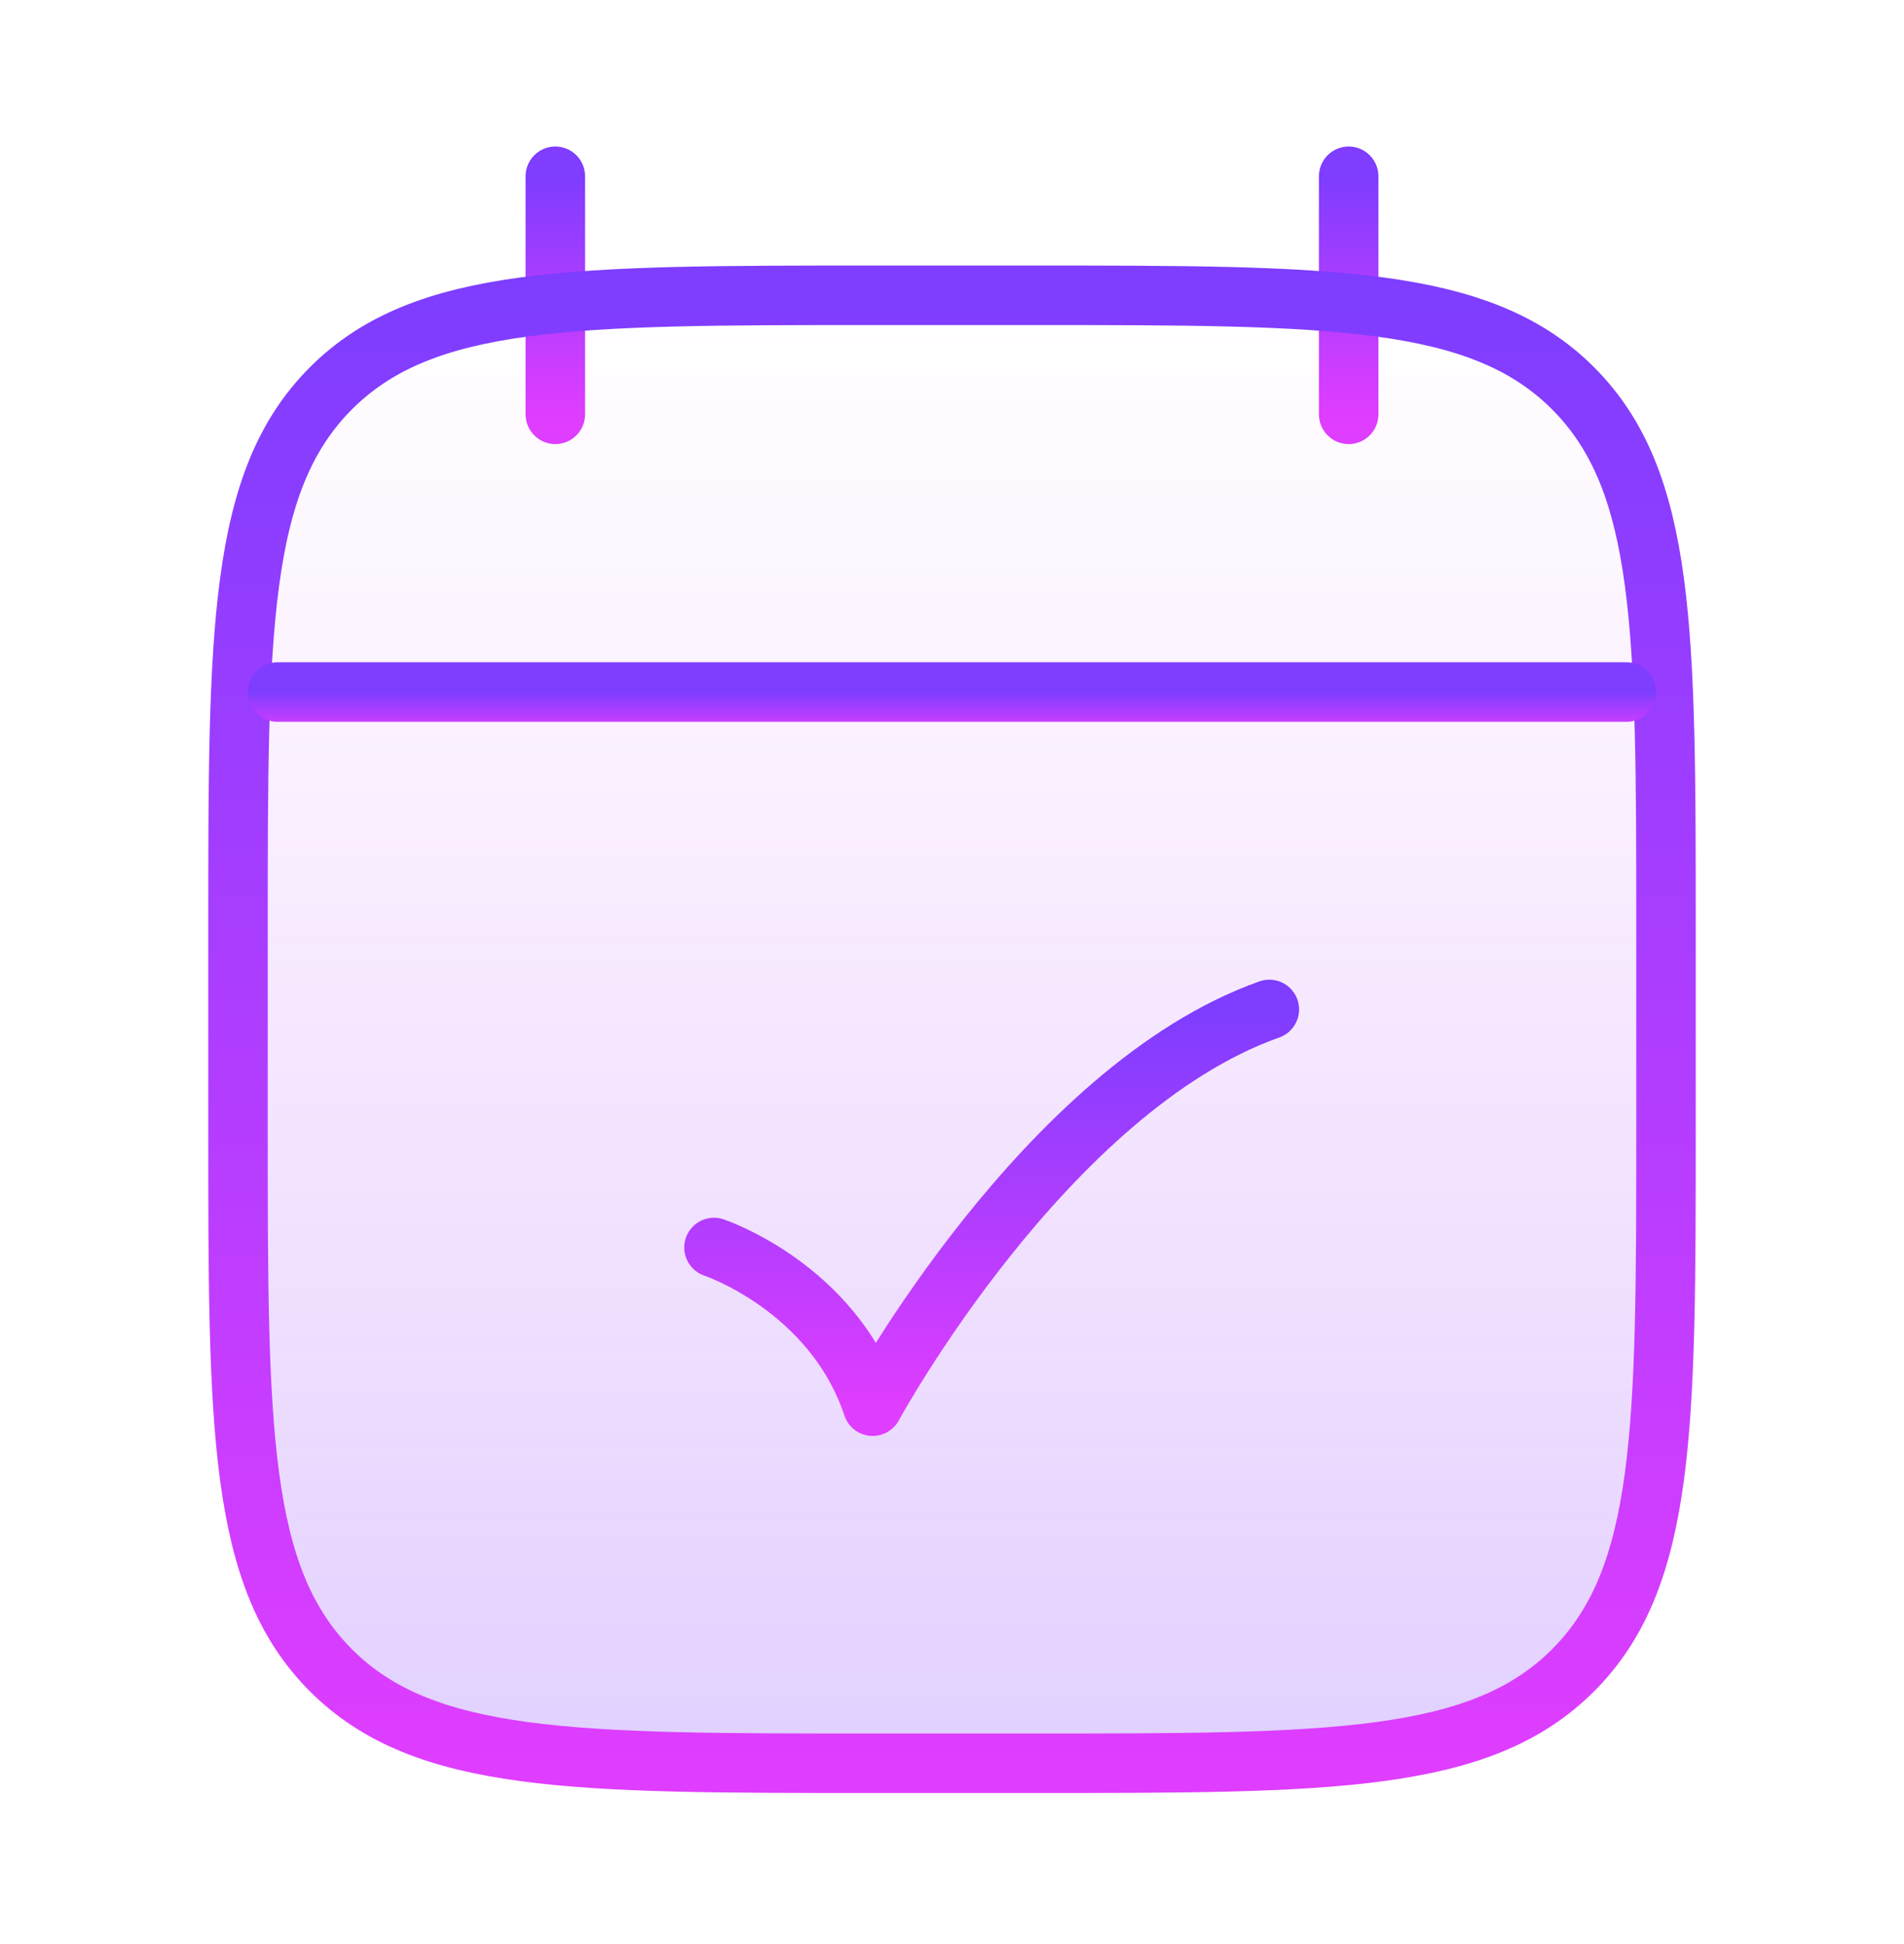
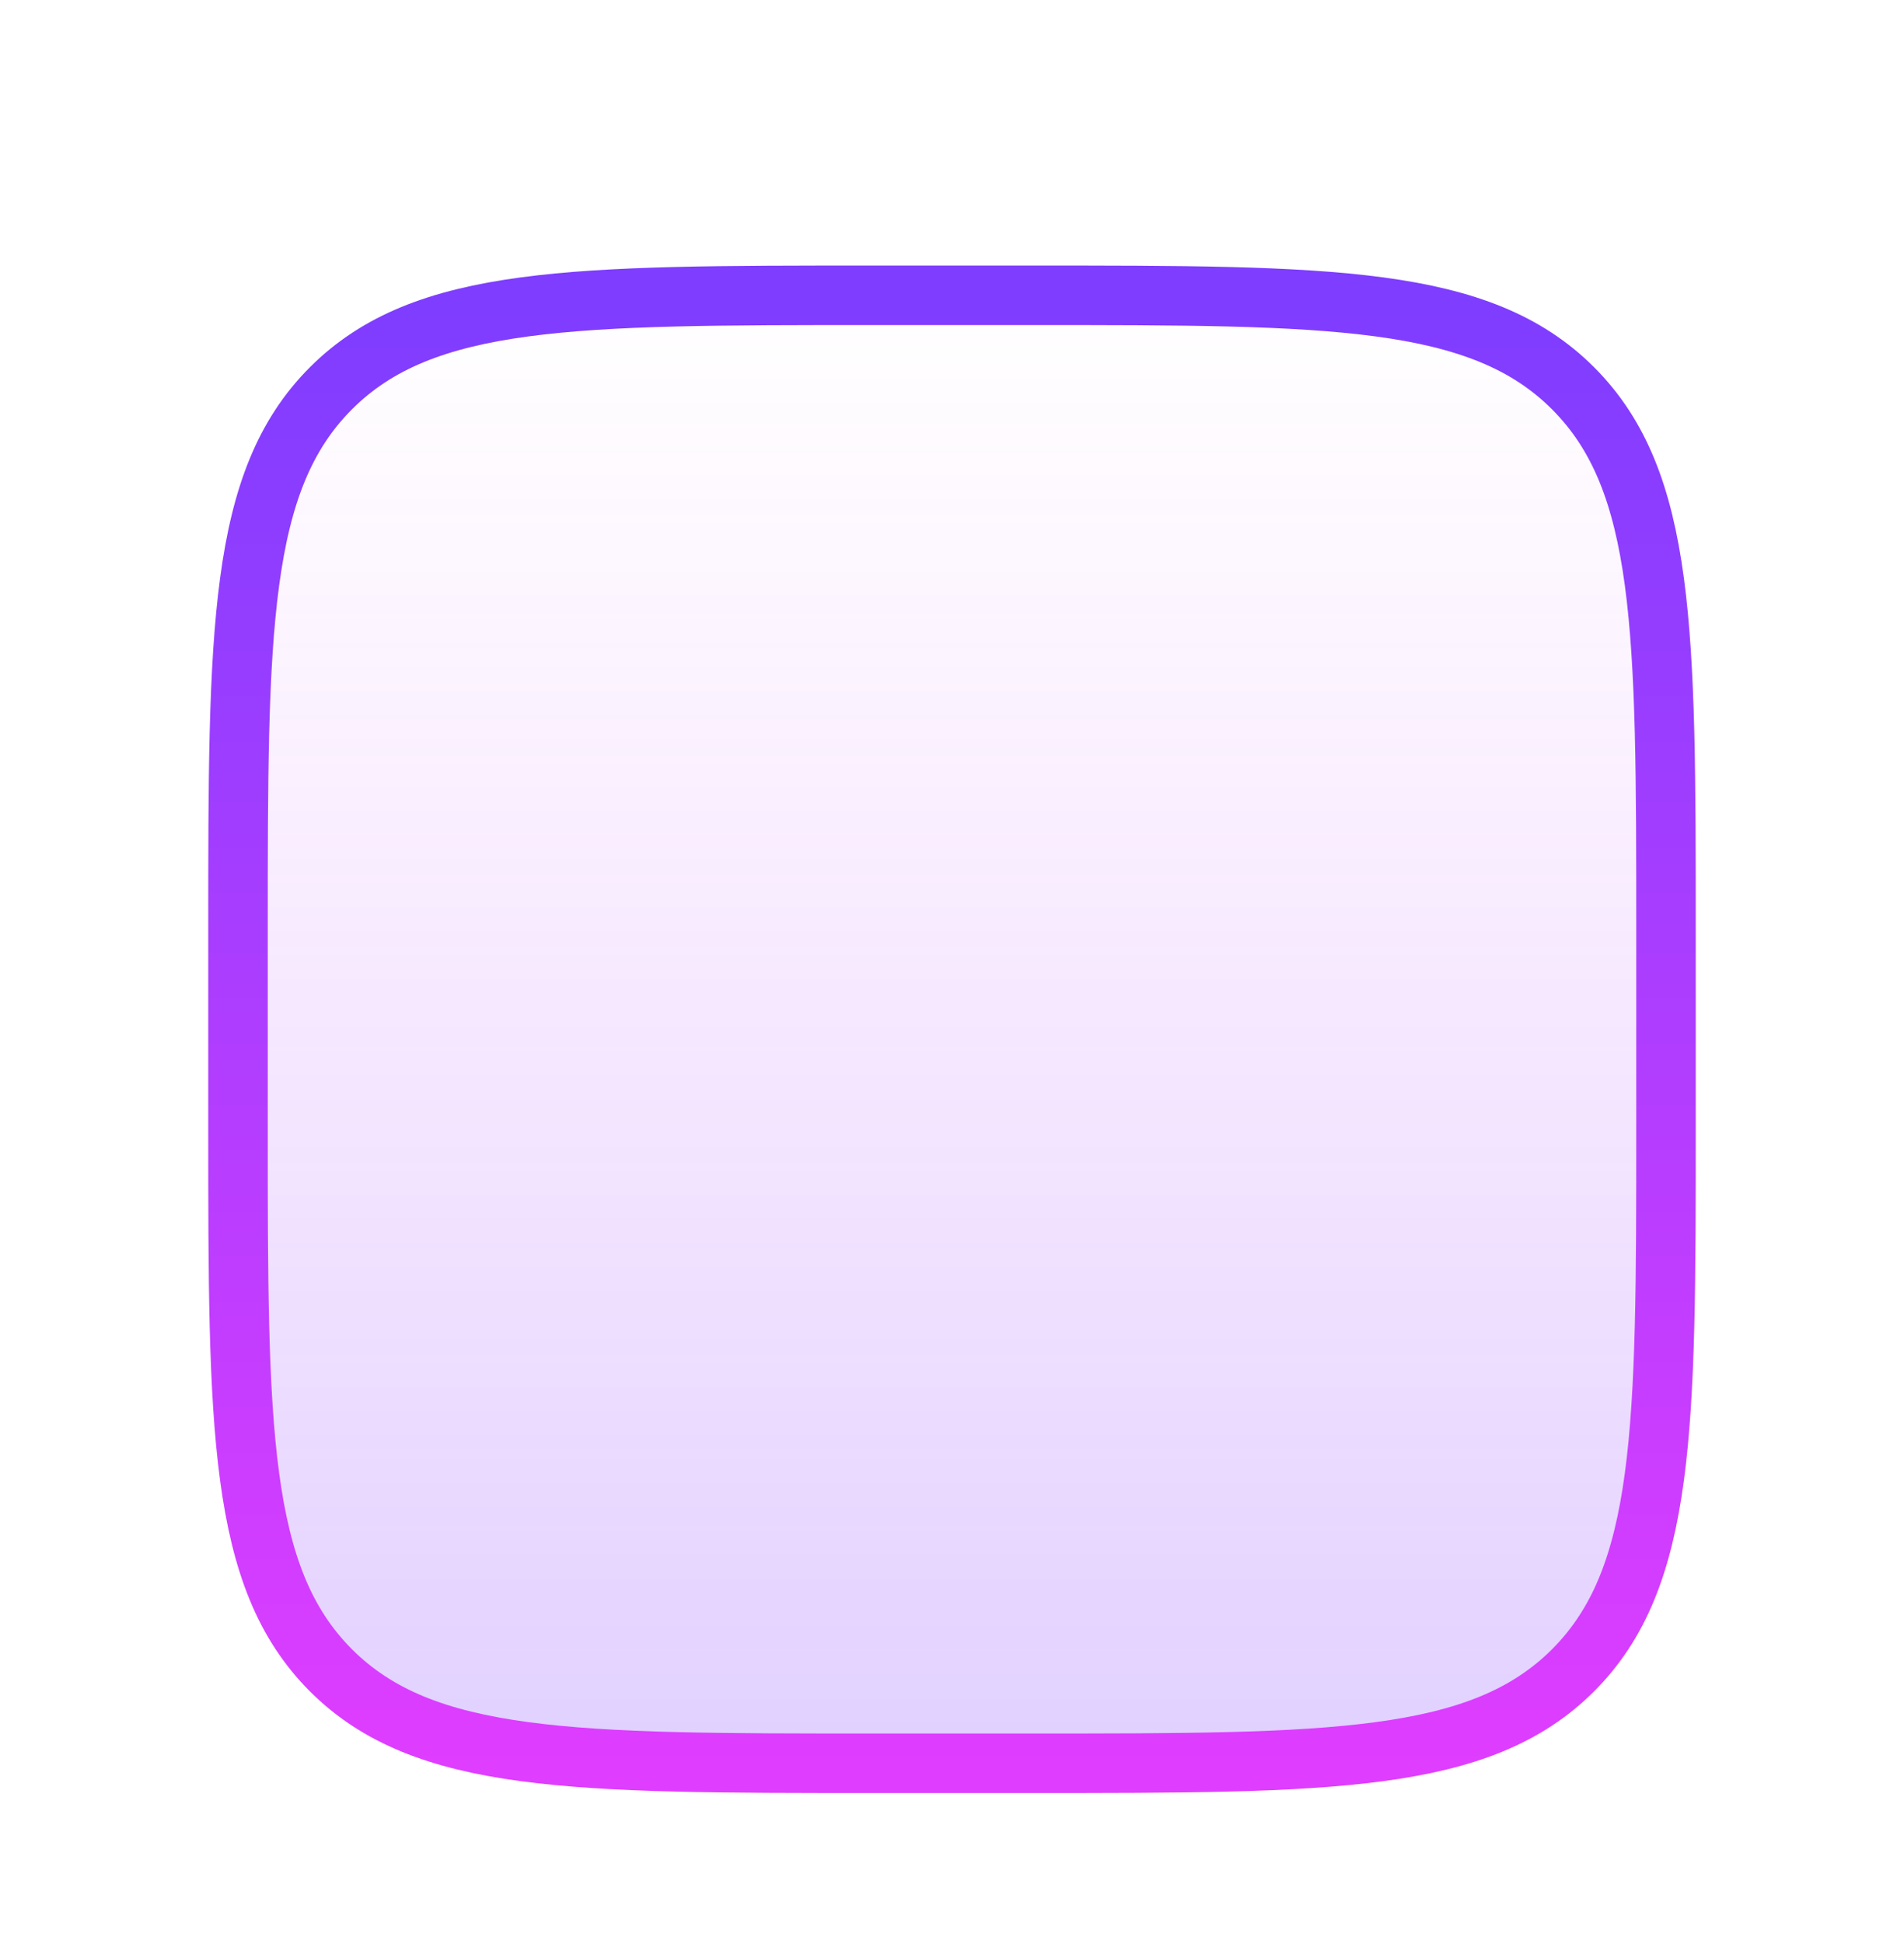
<svg xmlns="http://www.w3.org/2000/svg" width="48" height="49" viewBox="0 0 48 49" fill="none">
-   <path d="M34 4.443V10.443M14 4.443V10.443" stroke="url(#paint0_linear_10238_80)" stroke-width="1.5" stroke-linecap="round" stroke-linejoin="round" />
  <path d="M26 7.443H22C14.457 7.443 10.686 7.443 8.343 9.787C6 12.13 6 15.901 6 23.443V28.443C6 35.986 6 39.757 8.343 42.1C10.686 44.443 14.457 44.443 22 44.443H26C33.542 44.443 37.314 44.443 39.657 42.1C42 39.757 42 35.986 42 28.443V23.443C42 15.901 42 12.13 39.657 9.787C37.314 7.443 33.542 7.443 26 7.443Z" fill="url(#paint1_linear_10238_80)" fill-opacity="0.24" stroke="url(#paint2_linear_10238_80)" stroke-width="1.5" stroke-linecap="round" stroke-linejoin="round" />
-   <path d="M7 17.443H41" stroke="url(#paint3_linear_10238_80)" stroke-width="1.5" stroke-linecap="round" stroke-linejoin="round" />
-   <path d="M18 31.443C18 31.443 21 32.443 22 35.443C22 35.443 26.353 27.443 32 25.443" stroke="url(#paint4_linear_10238_80)" stroke-width="1.5" stroke-linecap="round" stroke-linejoin="round" />
  <defs>
    <linearGradient id="paint0_linear_10238_80" x1="24" y1="4.443" x2="24" y2="10.443" gradientUnits="userSpaceOnUse">
      <stop stop-color="#7E3DFF" />
      <stop offset="1" stop-color="#DF3DFF" />
    </linearGradient>
    <linearGradient id="paint1_linear_10238_80" x1="24" y1="7.443" x2="24" y2="44.443" gradientUnits="userSpaceOnUse">
      <stop stop-color="#DF3DFF" stop-opacity="0" />
      <stop offset="1" stop-color="#7E3DFF" />
    </linearGradient>
    <linearGradient id="paint2_linear_10238_80" x1="24" y1="7.443" x2="24" y2="44.443" gradientUnits="userSpaceOnUse">
      <stop stop-color="#7E3DFF" />
      <stop offset="1" stop-color="#DF3DFF" />
    </linearGradient>
    <linearGradient id="paint3_linear_10238_80" x1="24" y1="17.443" x2="24" y2="18.443" gradientUnits="userSpaceOnUse">
      <stop stop-color="#7E3DFF" />
      <stop offset="1" stop-color="#DF3DFF" />
    </linearGradient>
    <linearGradient id="paint4_linear_10238_80" x1="25" y1="25.443" x2="25" y2="35.443" gradientUnits="userSpaceOnUse">
      <stop stop-color="#7E3DFF" />
      <stop offset="1" stop-color="#DF3DFF" />
    </linearGradient>
  </defs>
</svg>